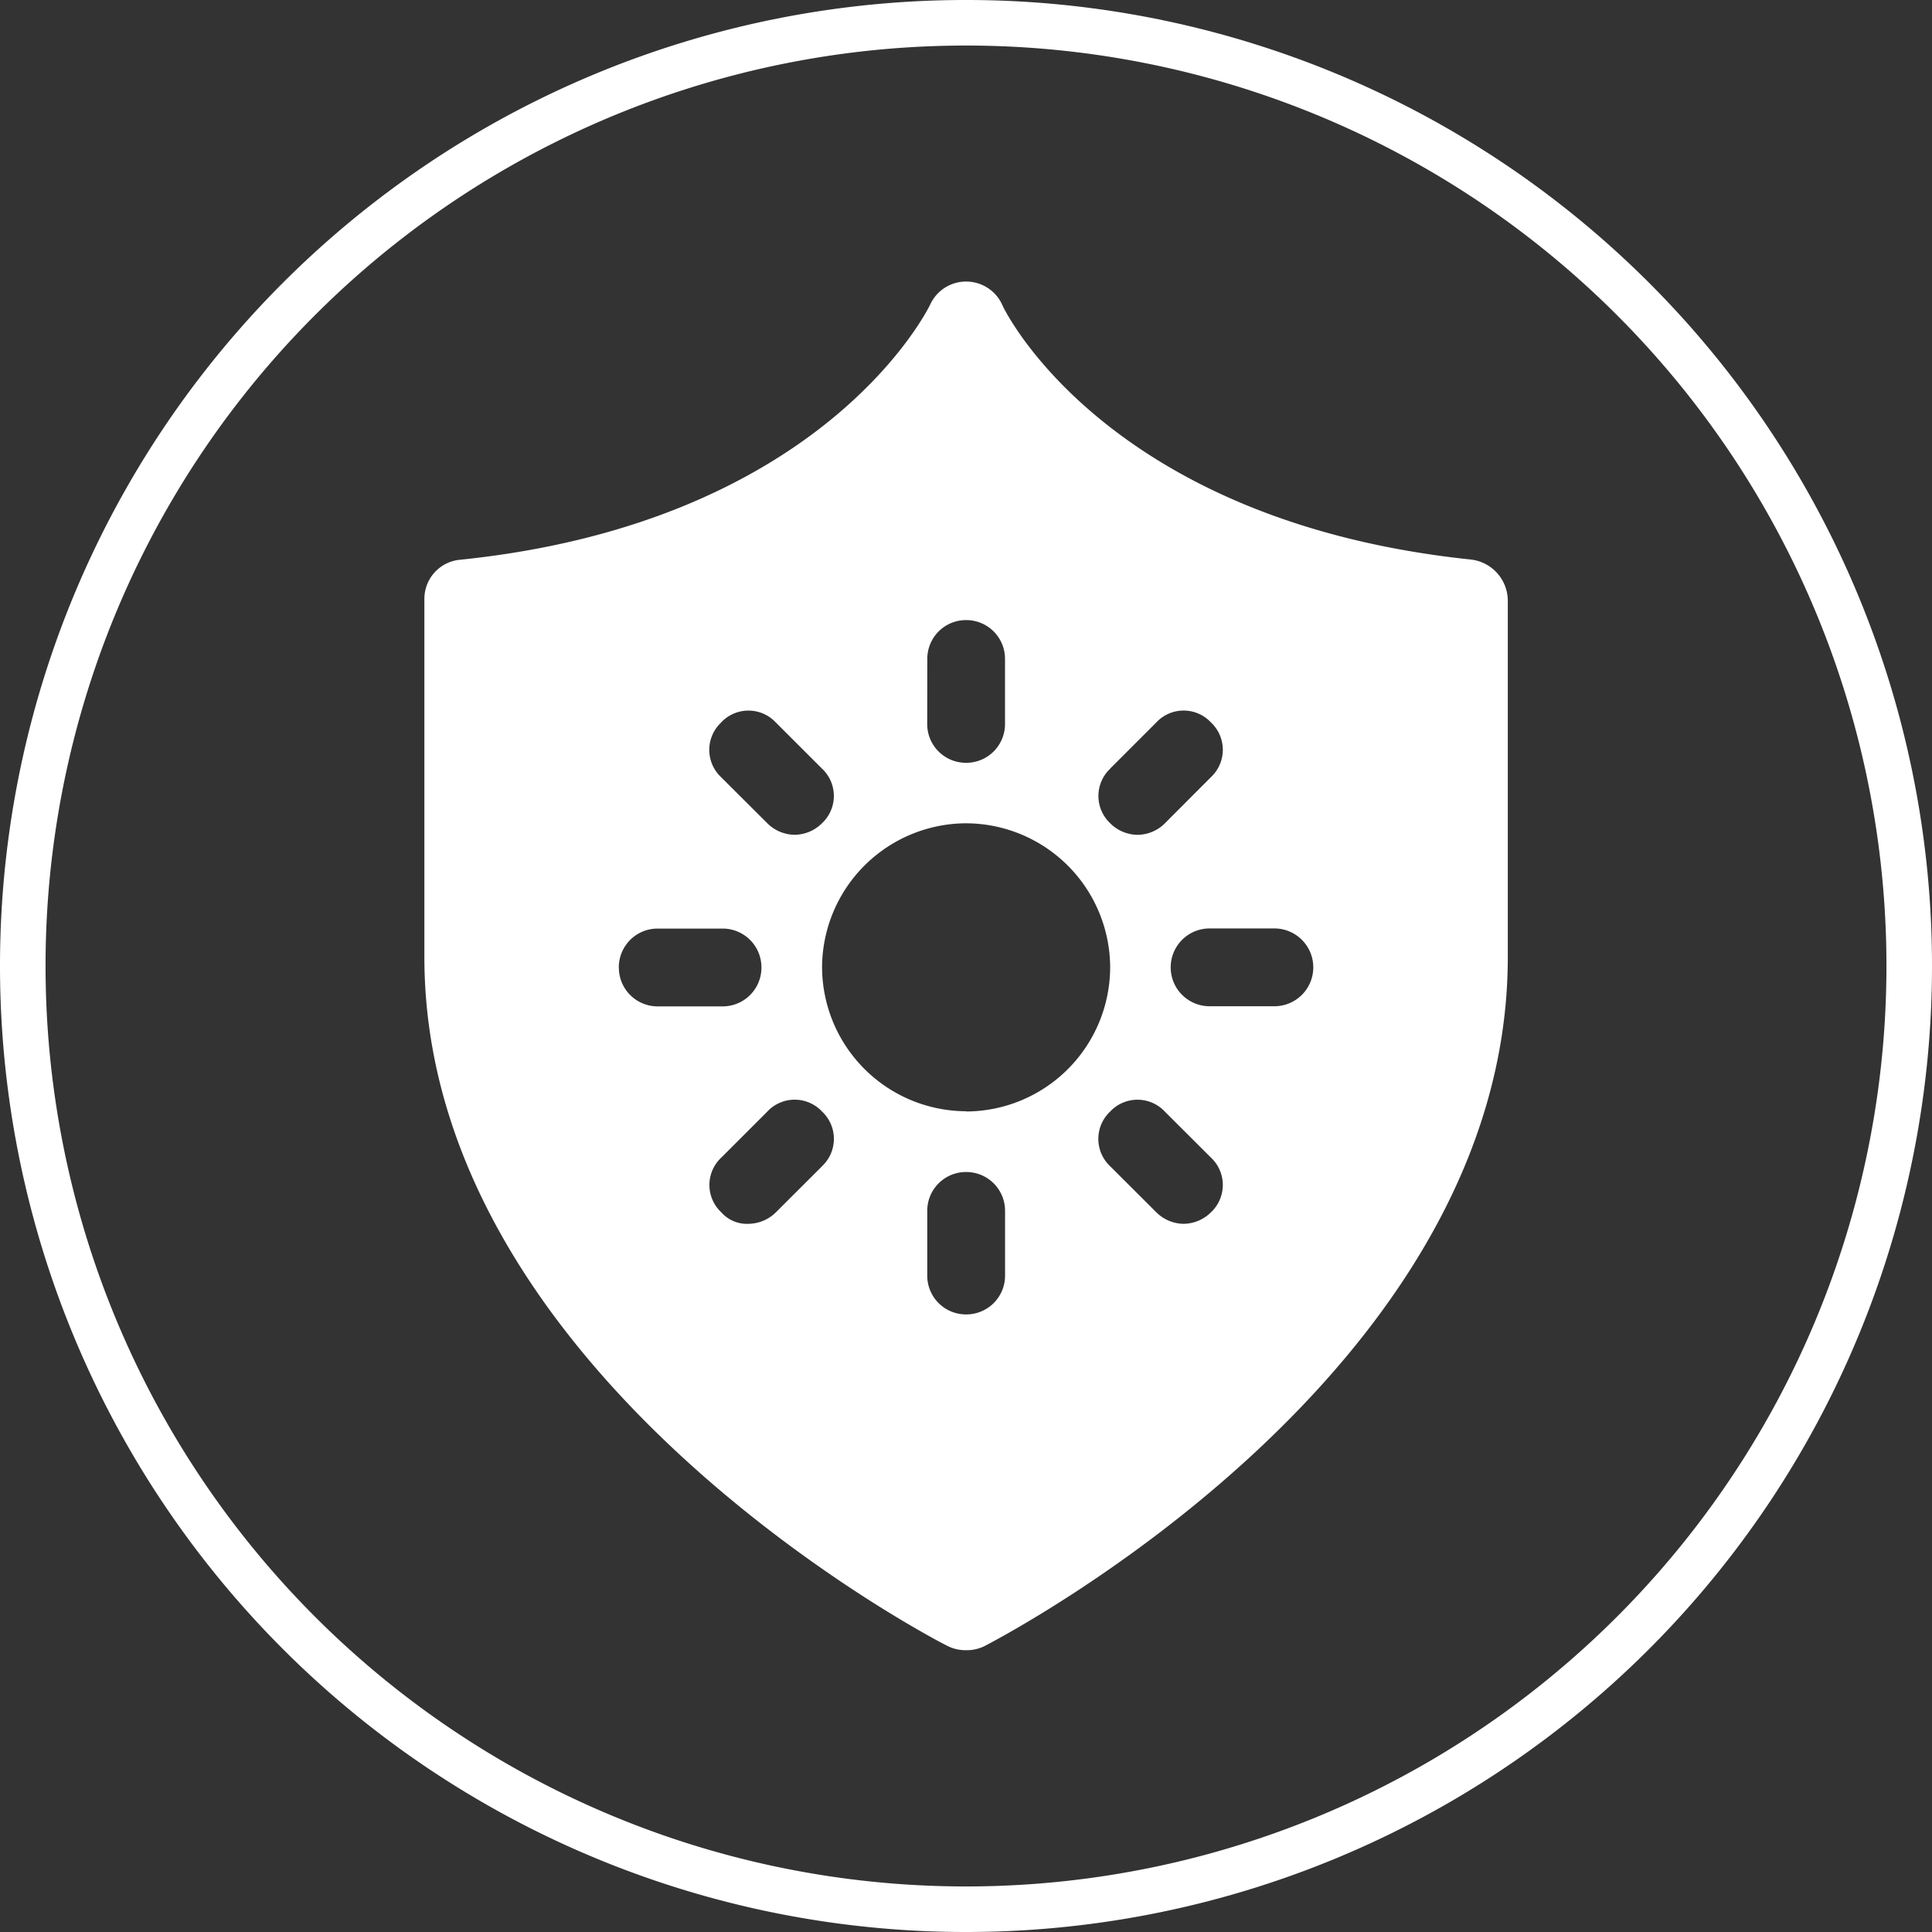
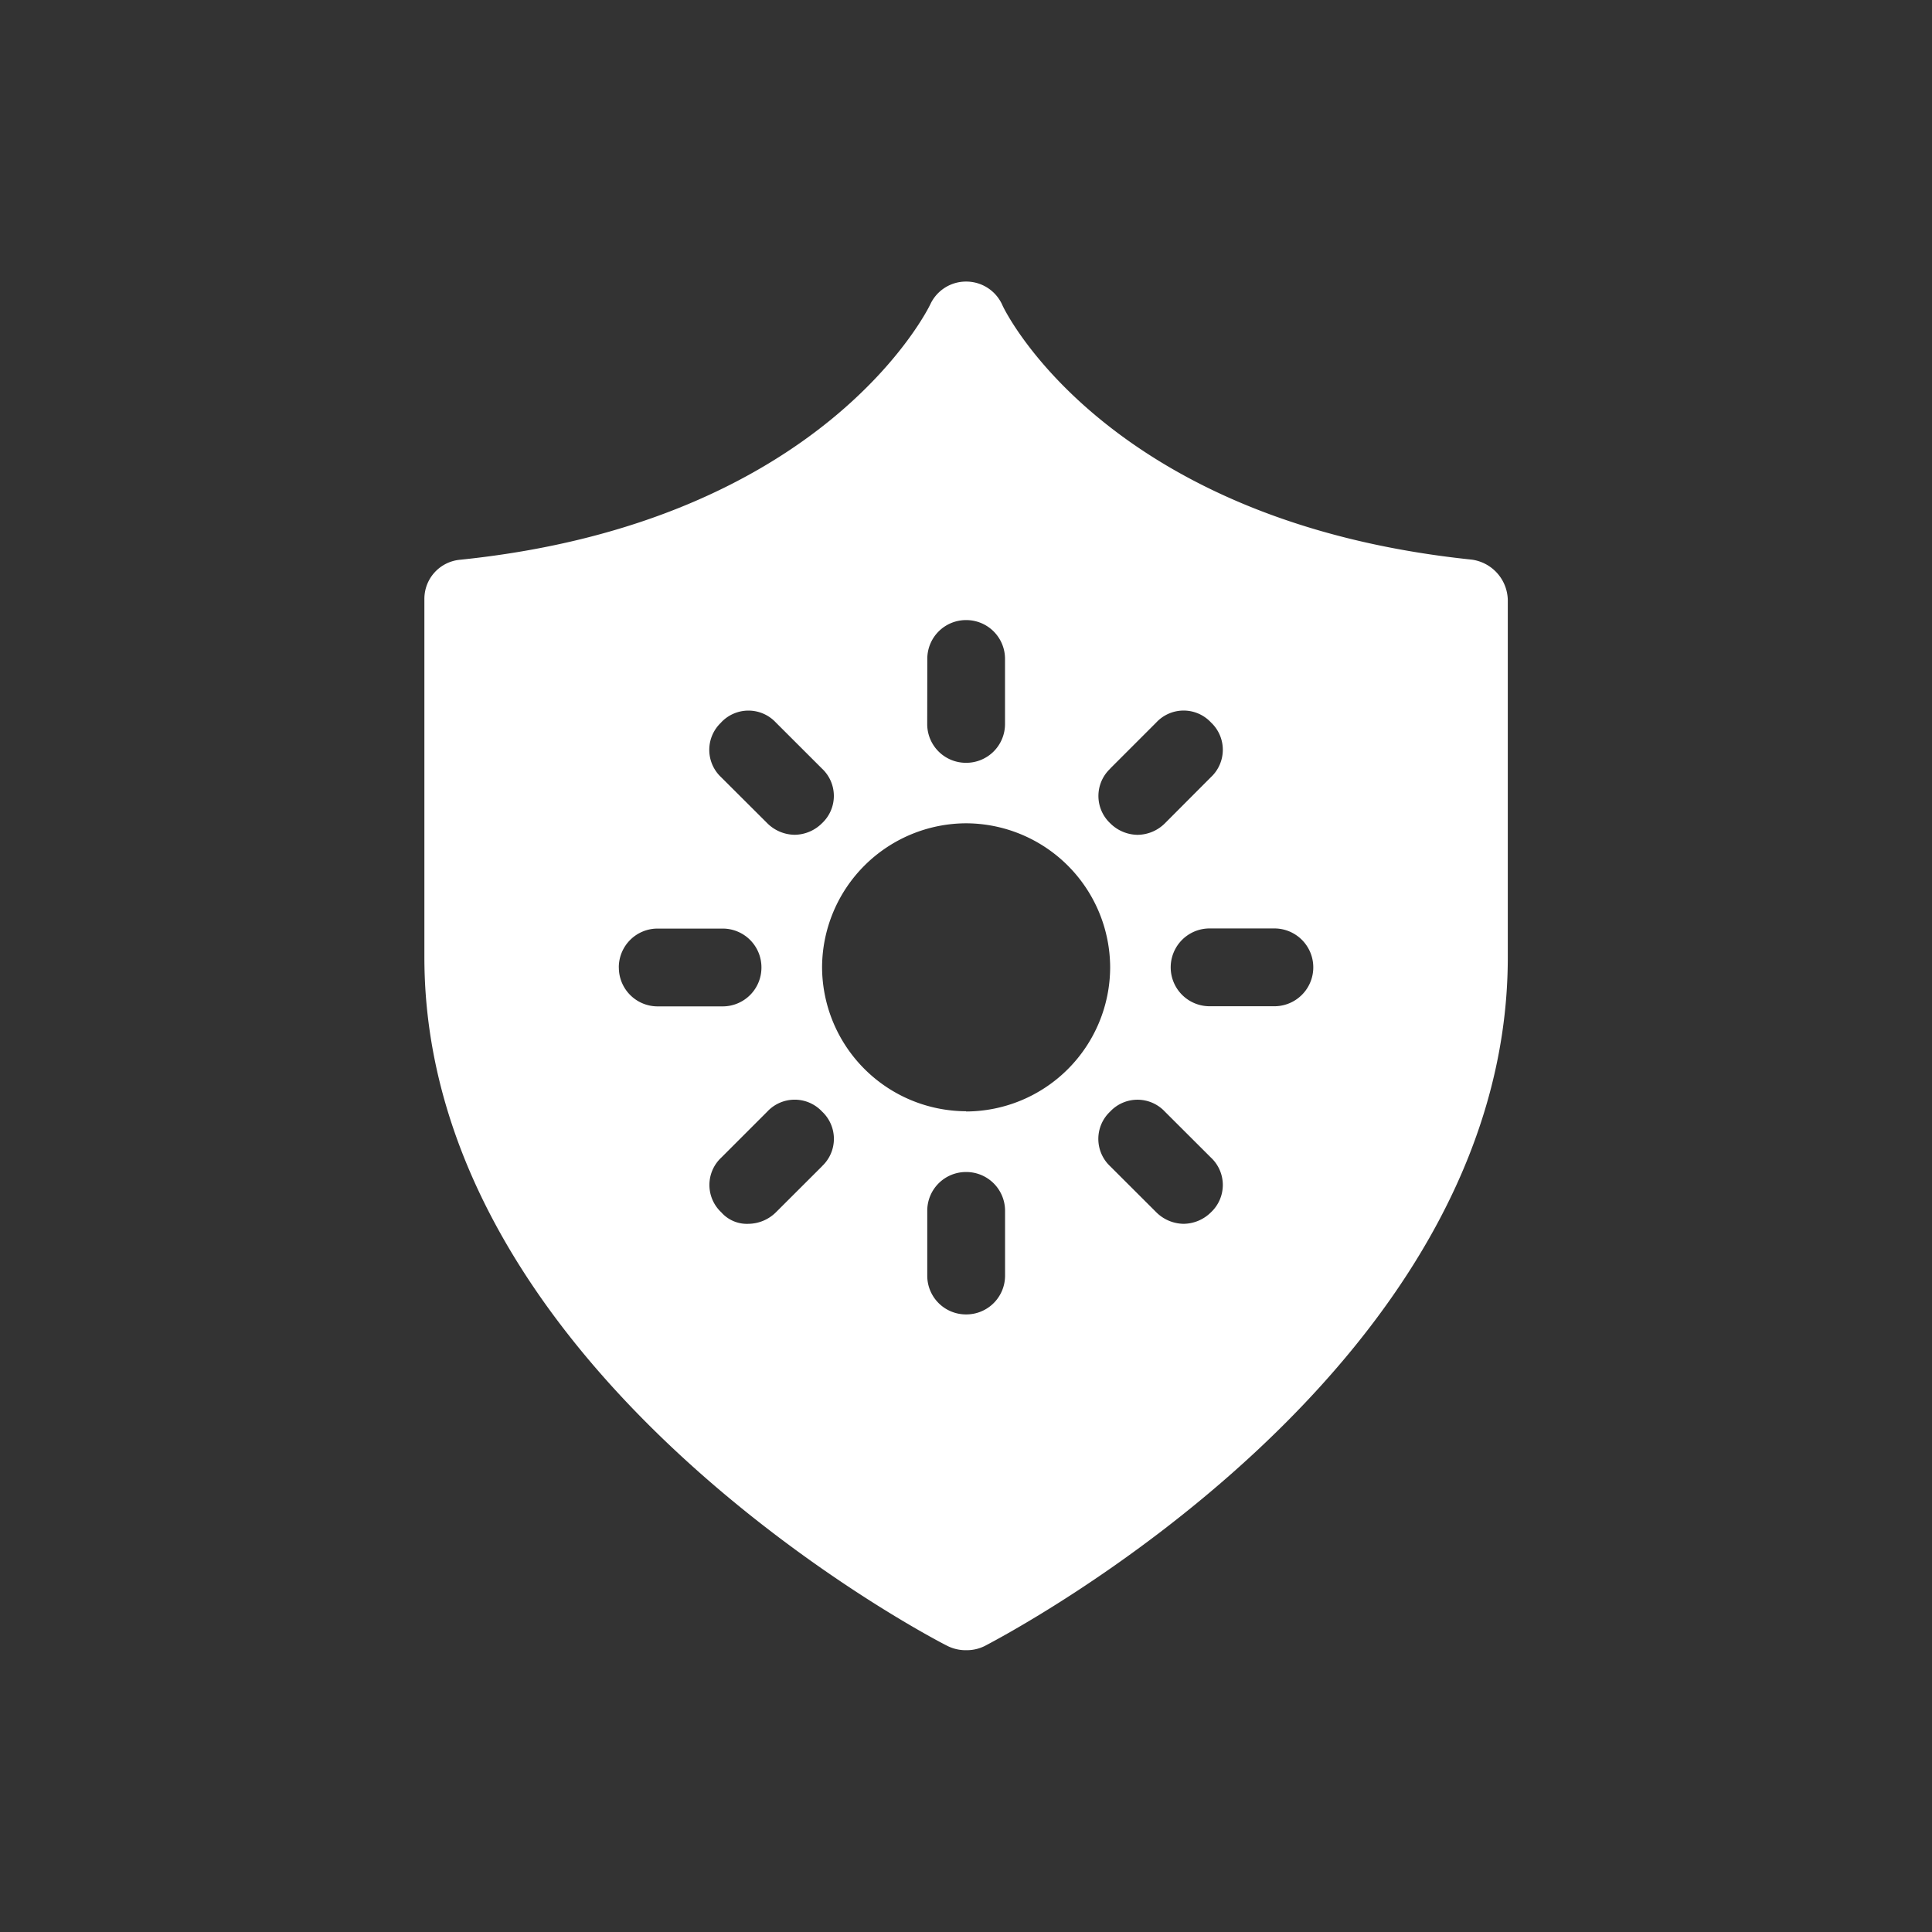
<svg xmlns="http://www.w3.org/2000/svg" width="42.411" height="42.411" viewBox="0 0 42.411 42.411">
  <rect x="0" y="0" width="42.411" height="42.411" fill="#333333" stroke="none" />
  <g id="Gruppe_2288" data-name="Gruppe 2288" transform="translate(-190.155 -7391.715)">
    <path id="Pfad_10233" data-name="Pfad 10233" d="M7.81,2.073C-.1,1.251-2.406-3.3-2.5-3.525a.867.867,0,0,0-.79-.506.864.864,0,0,0-.79.506c-.032.064-2.309,4.776-10.313,5.6a.861.861,0,0,0-.79.854V10.8c0,9.109,11.04,14.9,11.482,15.119a.892.892,0,0,0,.412.094.886.886,0,0,0,.41-.094C-2.406,25.67,8.6,19.912,8.6,10.8V2.959a.915.915,0,0,0-.79-.886M-.129,6.66.884,5.647a.82.82,0,0,1,1.2,0,.822.822,0,0,1,0,1.2L1.073,7.861a.86.86,0,0,1-.6.253.863.863,0,0,1-.6-.253.823.823,0,0,1,0-1.2m-4.016-2.4A.85.85,0,0,1-3.291,3.4a.851.851,0,0,1,.854.854V5.679a.851.851,0,0,1-.854.854.85.85,0,0,1-.854-.854ZM-8.669,5.647a.822.822,0,0,1,1.2,0L-6.455,6.66a.821.821,0,0,1,0,1.2.86.86,0,0,1-.6.253.863.863,0,0,1-.6-.253L-8.669,6.849a.822.822,0,0,1,0-1.2m-2.246,5.377a.851.851,0,0,1,.854-.854h1.423a.851.851,0,0,1,.854.854.851.851,0,0,1-.854.854H-10.06a.851.851,0,0,1-.854-.854m4.46,4.364L-7.466,16.4a.87.87,0,0,1-.6.253.749.749,0,0,1-.6-.253.822.822,0,0,1,0-1.2l1.012-1.012a.822.822,0,0,1,1.2,0,.821.821,0,0,1,0,1.2m4.018,2.4a.851.851,0,0,1-.854.854.85.85,0,0,1-.854-.854V16.37a.85.85,0,0,1,.854-.854.851.851,0,0,1,.854.854Zm-.854-3.606a3.173,3.173,0,0,1-3.163-3.163A3.173,3.173,0,0,1-3.291,7.861,3.172,3.172,0,0,1-.129,11.024a3.172,3.172,0,0,1-3.162,3.163M2.084,16.4a.863.863,0,0,1-.6.253.864.864,0,0,1-.6-.253L-.129,15.389a.823.823,0,0,1,0-1.2.822.822,0,0,1,1.2,0L2.084,15.2a.822.822,0,0,1,0,1.2m1.392-4.523H2.054a.854.854,0,1,1,0-1.708H3.476a.854.854,0,1,1,0,1.708" transform="translate(214.654 7401.927)" fill="#fff" />
-     <path id="Pfad_10234" data-name="Pfad 10234" d="M7.033,14.065A20.705,20.705,0,0,0,27.738-6.641,20.7,20.7,0,0,0,7.033-27.346,20.7,20.7,0,0,0-13.673-6.641,20.705,20.705,0,0,0,7.033,14.065Z" transform="translate(204.328 7419.561)" fill="none" stroke="#fff" stroke-width="1" />
  </g>
</svg>